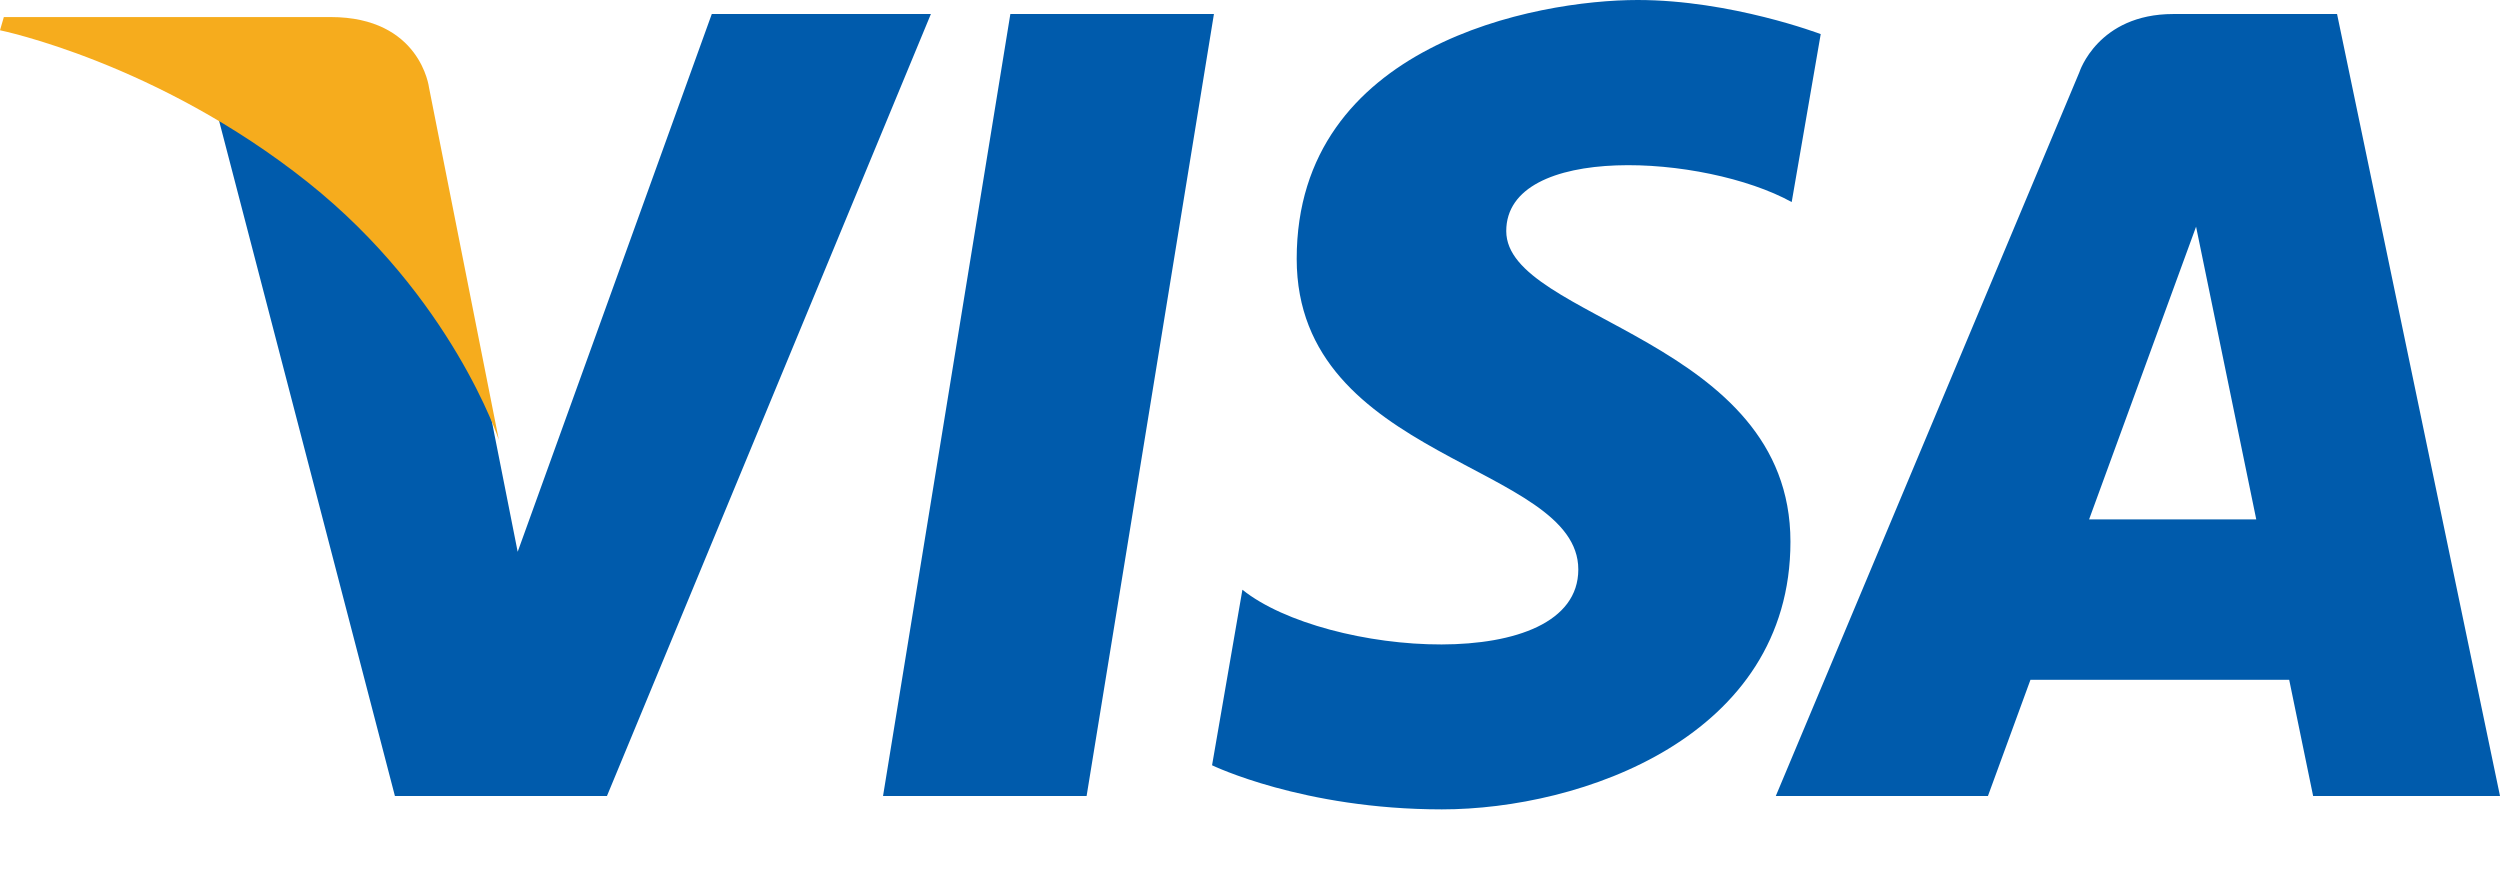
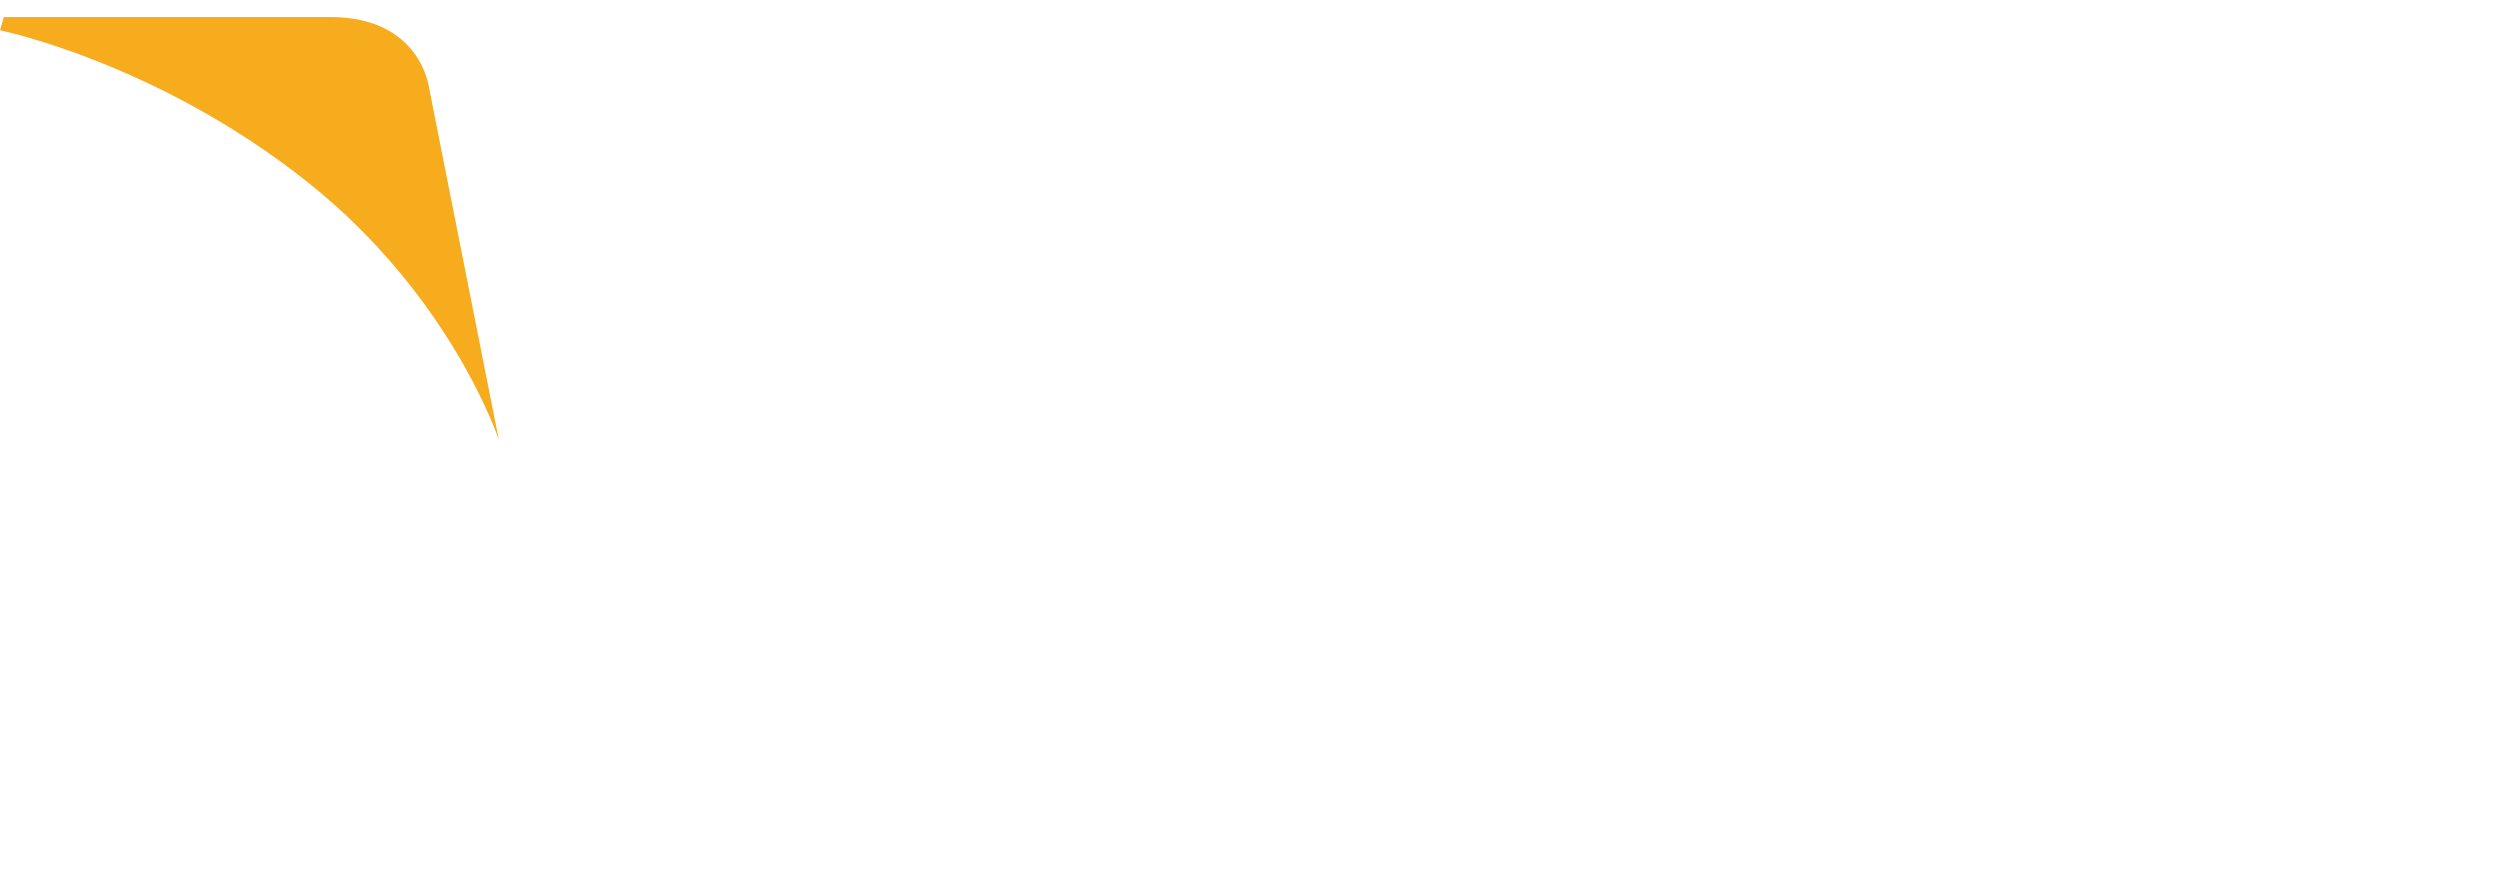
<svg xmlns="http://www.w3.org/2000/svg" width="28" height="10" viewBox="0 0 28 10" fill="none">
-   <path fill-rule="evenodd" clip-rule="evenodd" d="M11.316 0.157L9.89 8.915H12.17L13.596 0.157H11.316ZM7.972 0.157L5.798 6.18L5.541 4.883L5.541 4.884L5.485 4.593C5.222 4.026 4.612 2.948 3.462 2.029C3.122 1.757 2.779 1.525 2.447 1.327L4.423 8.915H6.798L10.426 0.157H7.972ZM16.87 2.588C16.87 1.598 19.091 1.725 20.067 2.263L20.392 0.382C20.392 0.382 19.388 0 18.341 0C17.21 0 14.523 0.495 14.523 2.899C14.523 5.162 17.677 5.19 17.677 6.378C17.677 7.566 14.848 7.354 13.915 6.605L13.575 8.571C13.575 8.571 14.593 9.065 16.149 9.065C17.705 9.065 20.053 8.259 20.053 6.067C20.053 3.79 16.87 3.578 16.87 2.588ZM26.175 0.157H24.341C23.495 0.157 23.289 0.809 23.289 0.809L19.889 8.915H22.265L22.741 7.614H25.639L25.907 8.915H28L26.175 0.157ZM23.398 5.817L24.596 2.539L25.27 5.817H23.398Z" fill="#005BAC" />
  <path fill-rule="evenodd" clip-rule="evenodd" d="M4.805 0.981C4.805 0.981 4.711 0.191 3.703 0.191H0.043L0 0.339C0 0.339 1.76 0.698 3.448 2.042C5.061 3.326 5.587 4.927 5.587 4.927L4.805 0.981Z" fill="#F6AC1D" />
</svg>